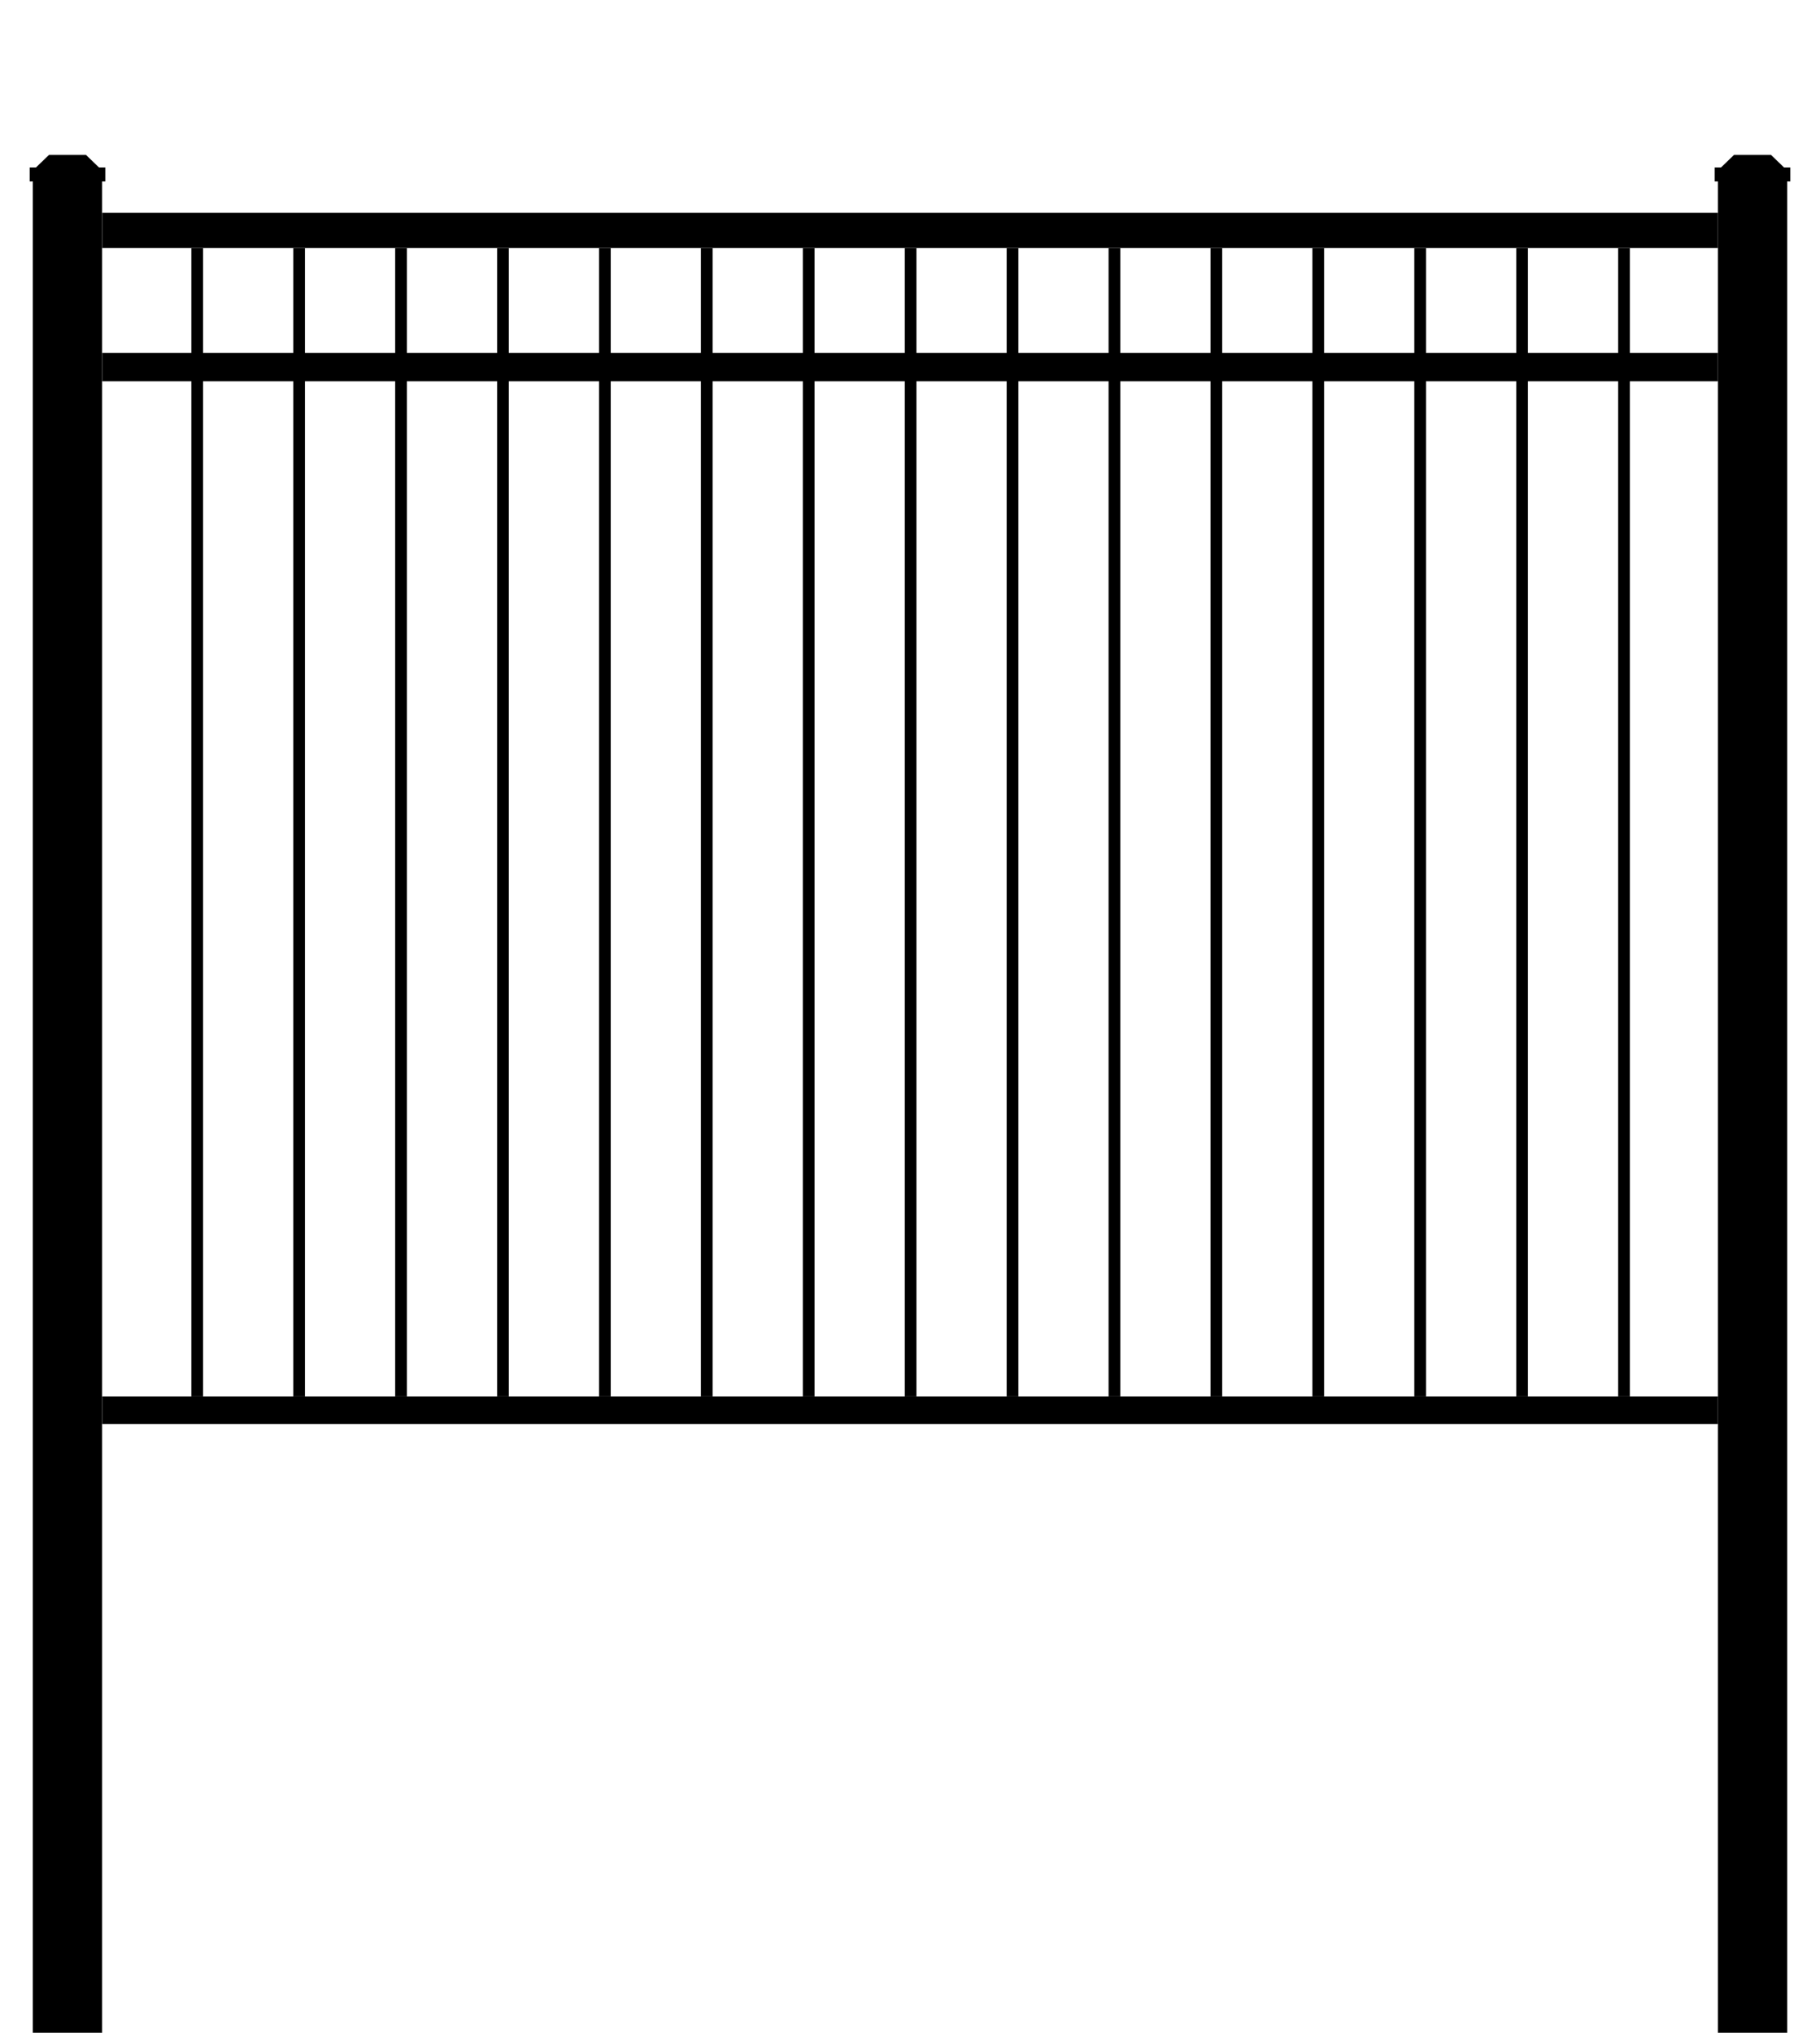
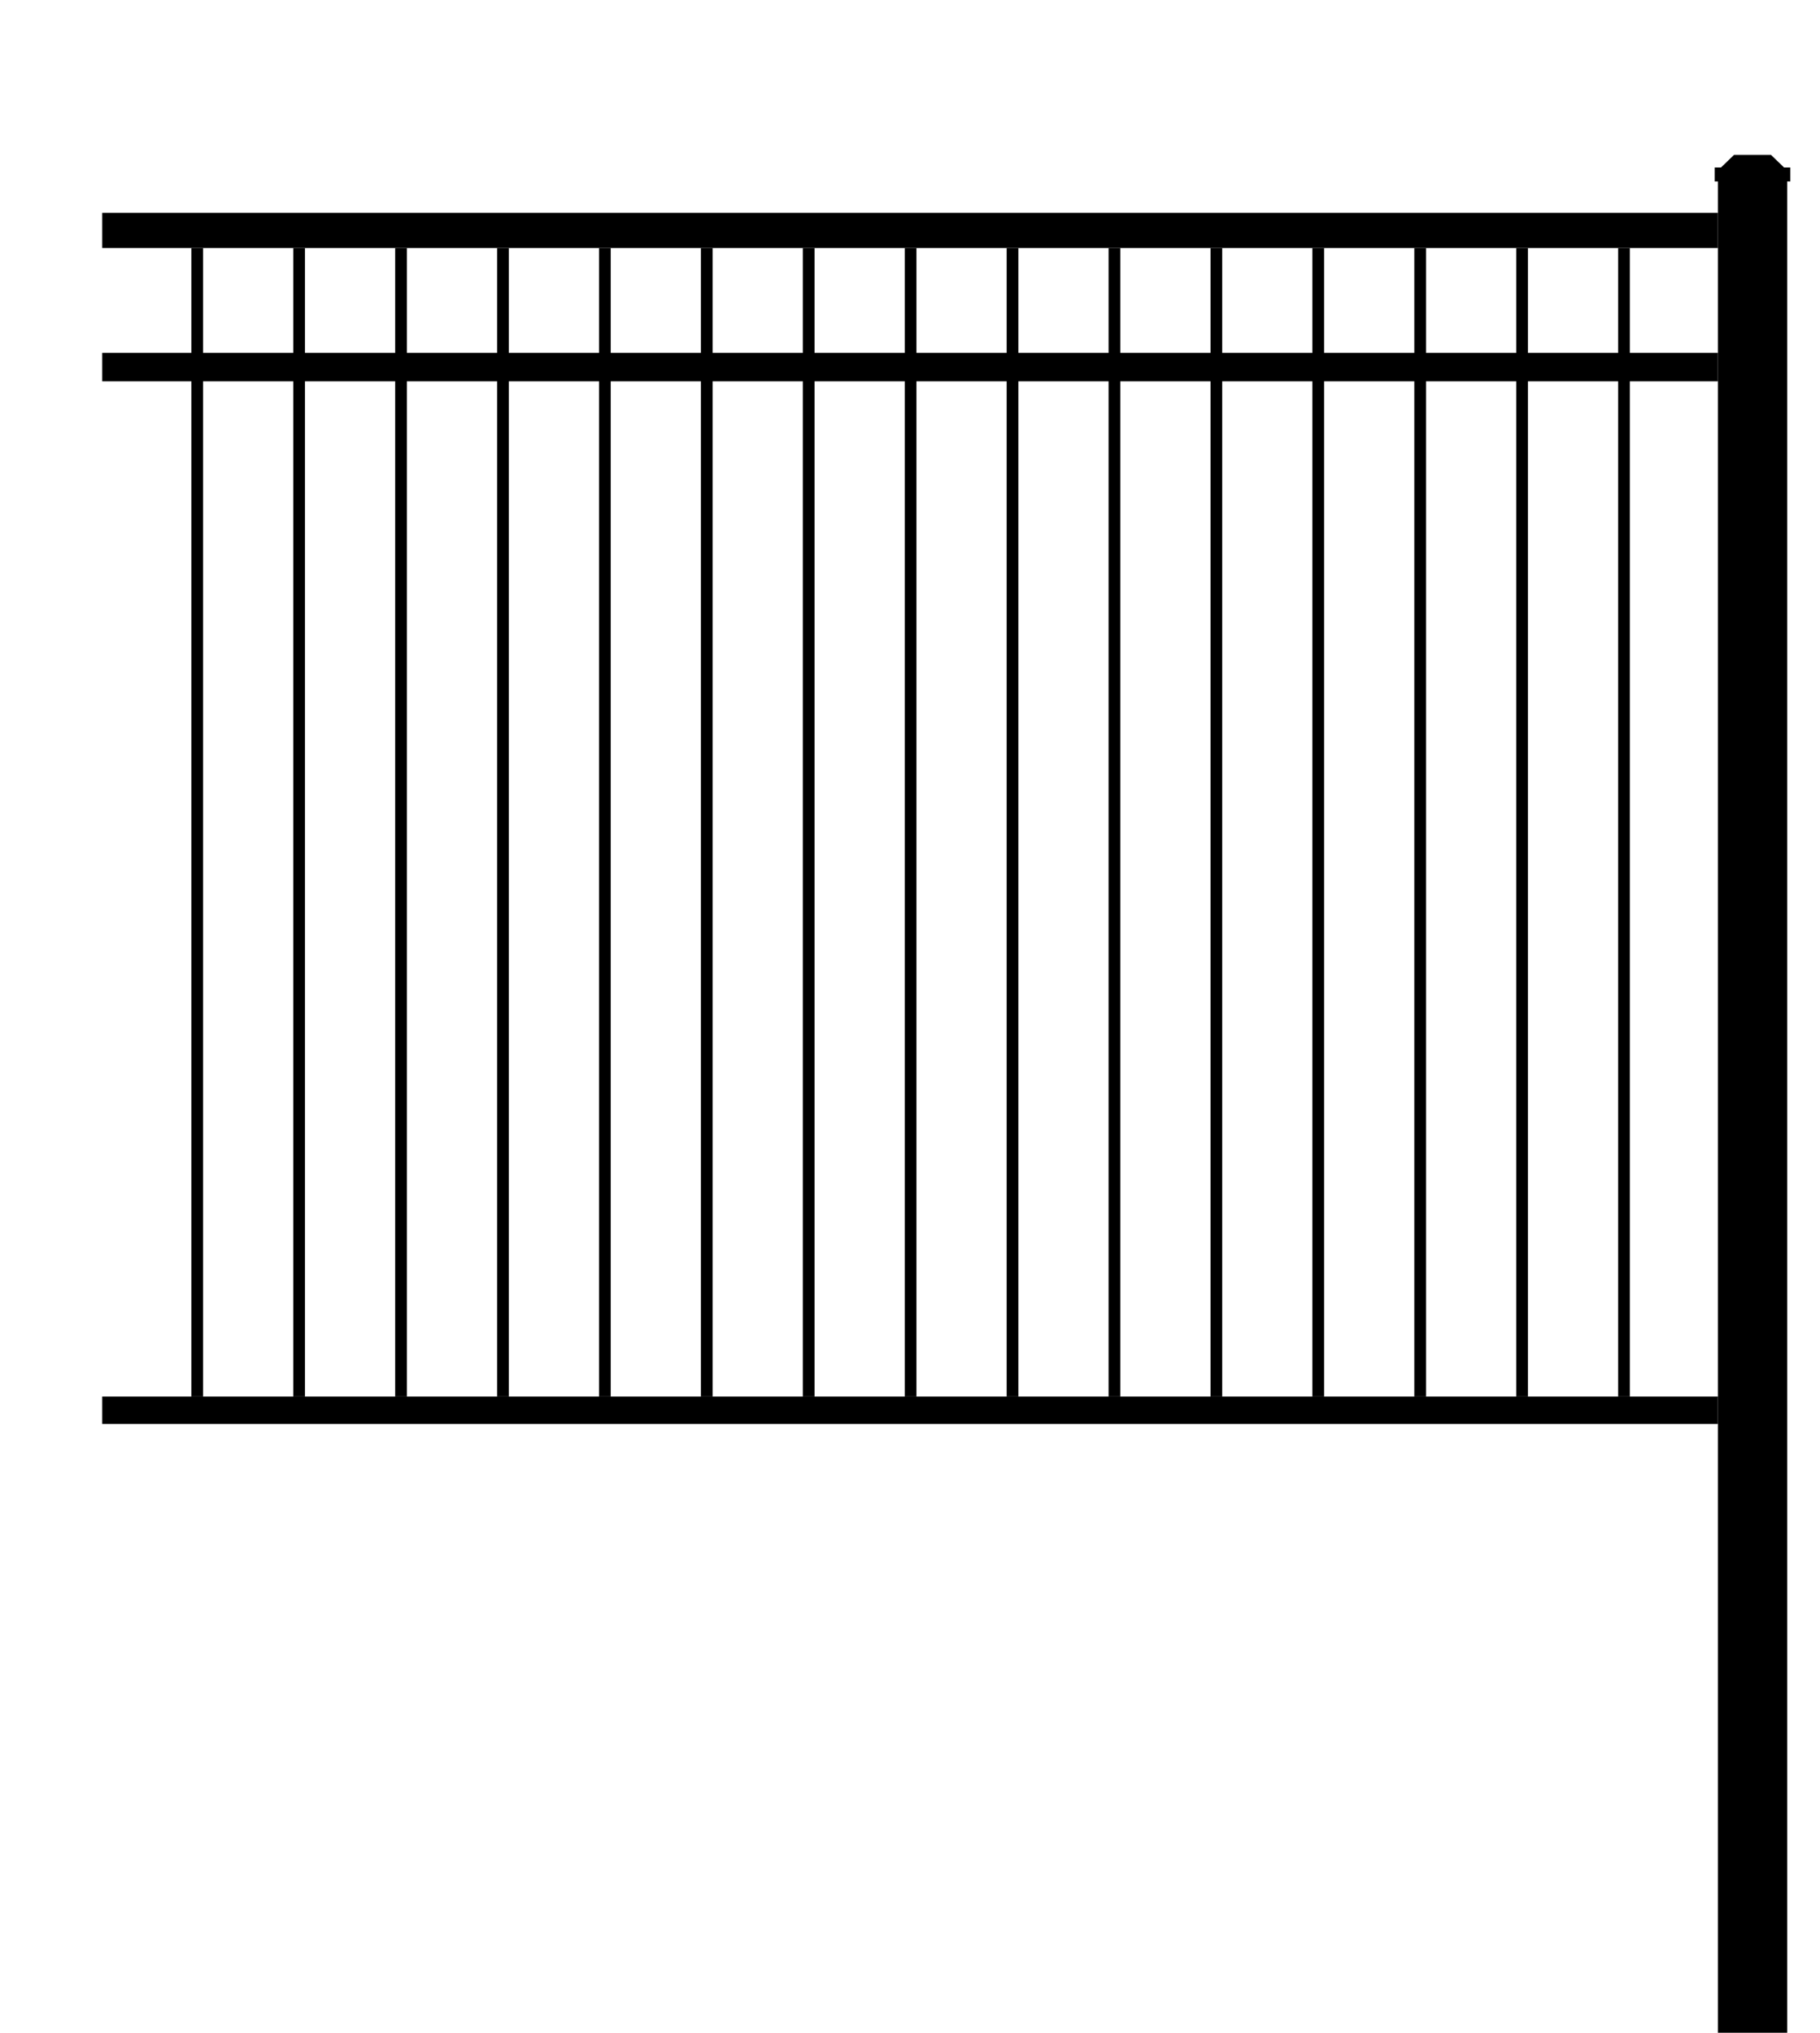
<svg xmlns="http://www.w3.org/2000/svg" viewBox="0 0 540 603">
  <defs>
    <style>
      .cls-1 {
        fill: none;
      }
    </style>
  </defs>
  <g id="Artboard_Frames" data-name="Artboard Frames">
    <rect class="cls-1" width="540" height="603" />
  </g>
  <g id="Fencing">
    <g>
-       <polyline points="9.74 603 9.74 53.82 8.8 53.82 8.8 49.68 10.67 49.68 14.55 45.94 25.5 45.94 29.37 49.68 31.24 49.68 31.24 53.82 30.3 53.82 30.3 603" />
      <polyline points="509.7 603 509.7 53.82 508.76 53.82 508.76 49.68 510.63 49.68 514.5 45.94 525.45 45.94 529.33 49.68 531.2 49.68 531.2 53.82 530.26 53.82 530.26 603" />
      <rect x="30.33" y="414.26" width="479.36" height="8.15" />
      <g>
        <rect x="56.77" y="73.57" width="3.47" height="340.69" />
        <rect x="87.01" y="73.57" width="3.47" height="340.69" />
        <rect x="117.25" y="73.57" width="3.47" height="340.69" />
        <rect x="147.49" y="73.57" width="3.47" height="340.69" />
        <rect x="177.73" y="73.57" width="3.47" height="340.69" />
        <rect x="207.96" y="73.57" width="3.47" height="340.69" />
        <rect x="238.2" y="73.57" width="3.47" height="340.69" />
        <rect x="268.44" y="73.57" width="3.47" height="340.69" />
        <rect x="298.68" y="73.57" width="3.47" height="340.69" />
        <rect x="328.92" y="73.57" width="3.47" height="340.69" />
        <rect x="359.16" y="73.57" width="3.47" height="340.69" />
        <rect x="389.39" y="73.57" width="3.47" height="340.69" />
        <rect x="419.63" y="73.57" width="3.47" height="340.69" />
        <rect x="449.87" y="73.57" width="3.47" height="340.69" />
        <rect x="480.11" y="73.57" width="3.47" height="340.69" />
      </g>
      <rect x="30.33" y="104.68" width="479.36" height="8.43" />
      <rect x="30.33" y="63.14" width="479.36" height="10.43" />
    </g>
  </g>
</svg>